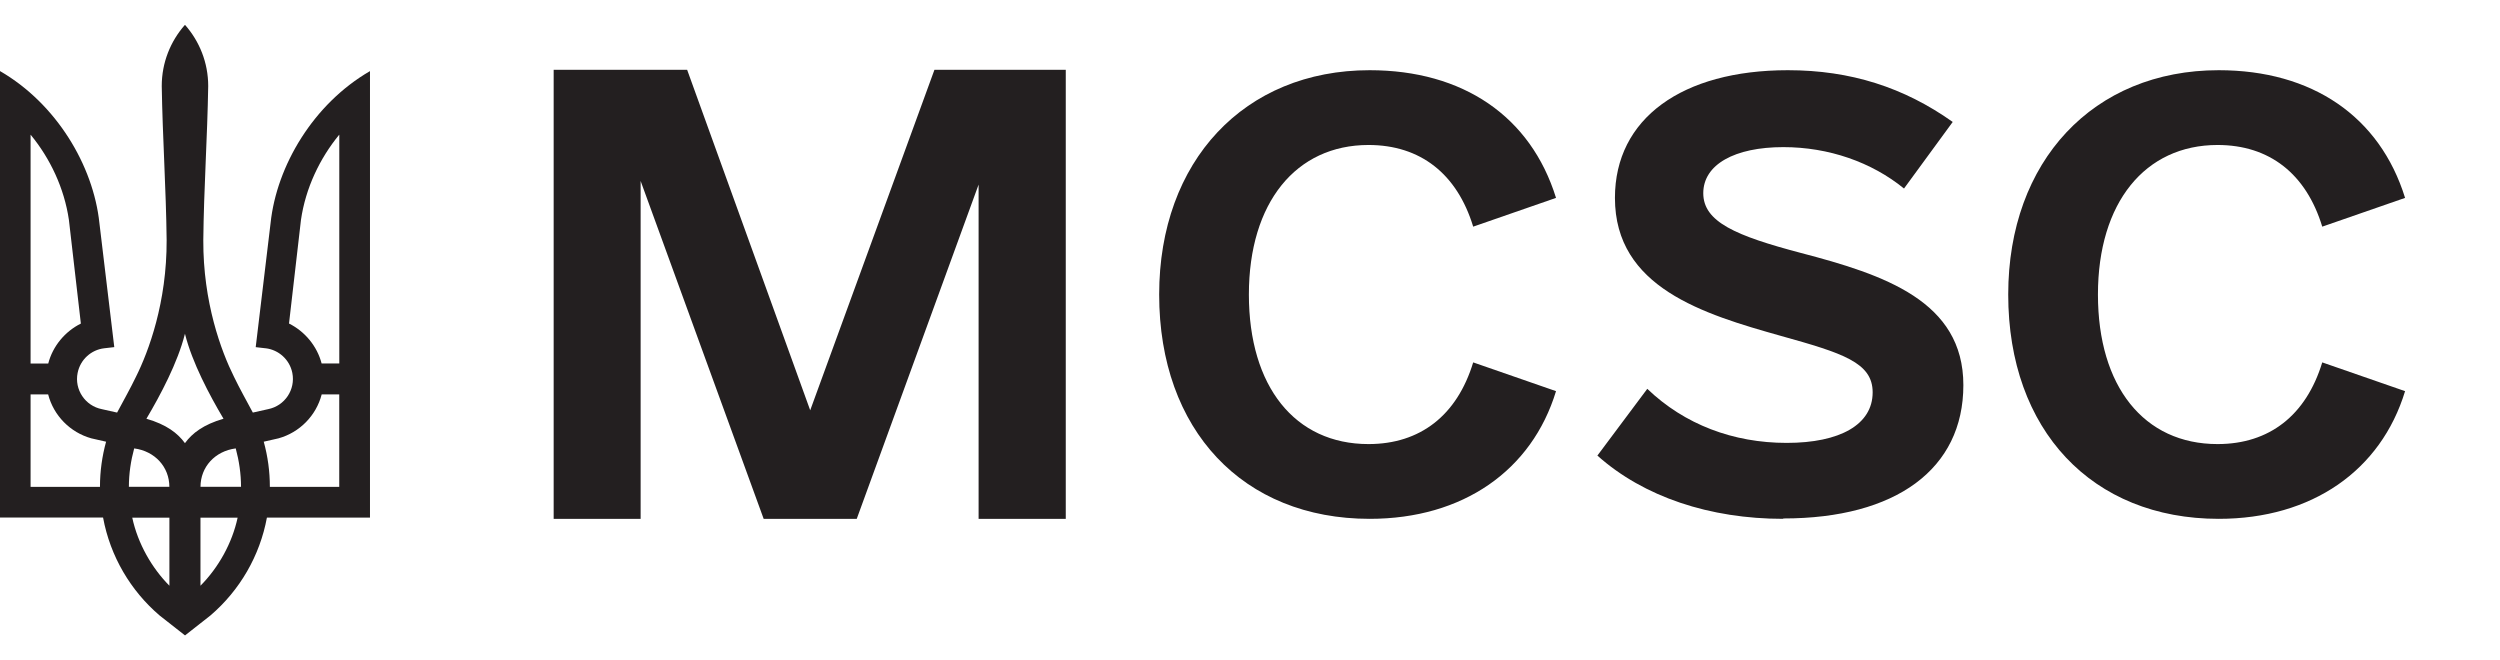
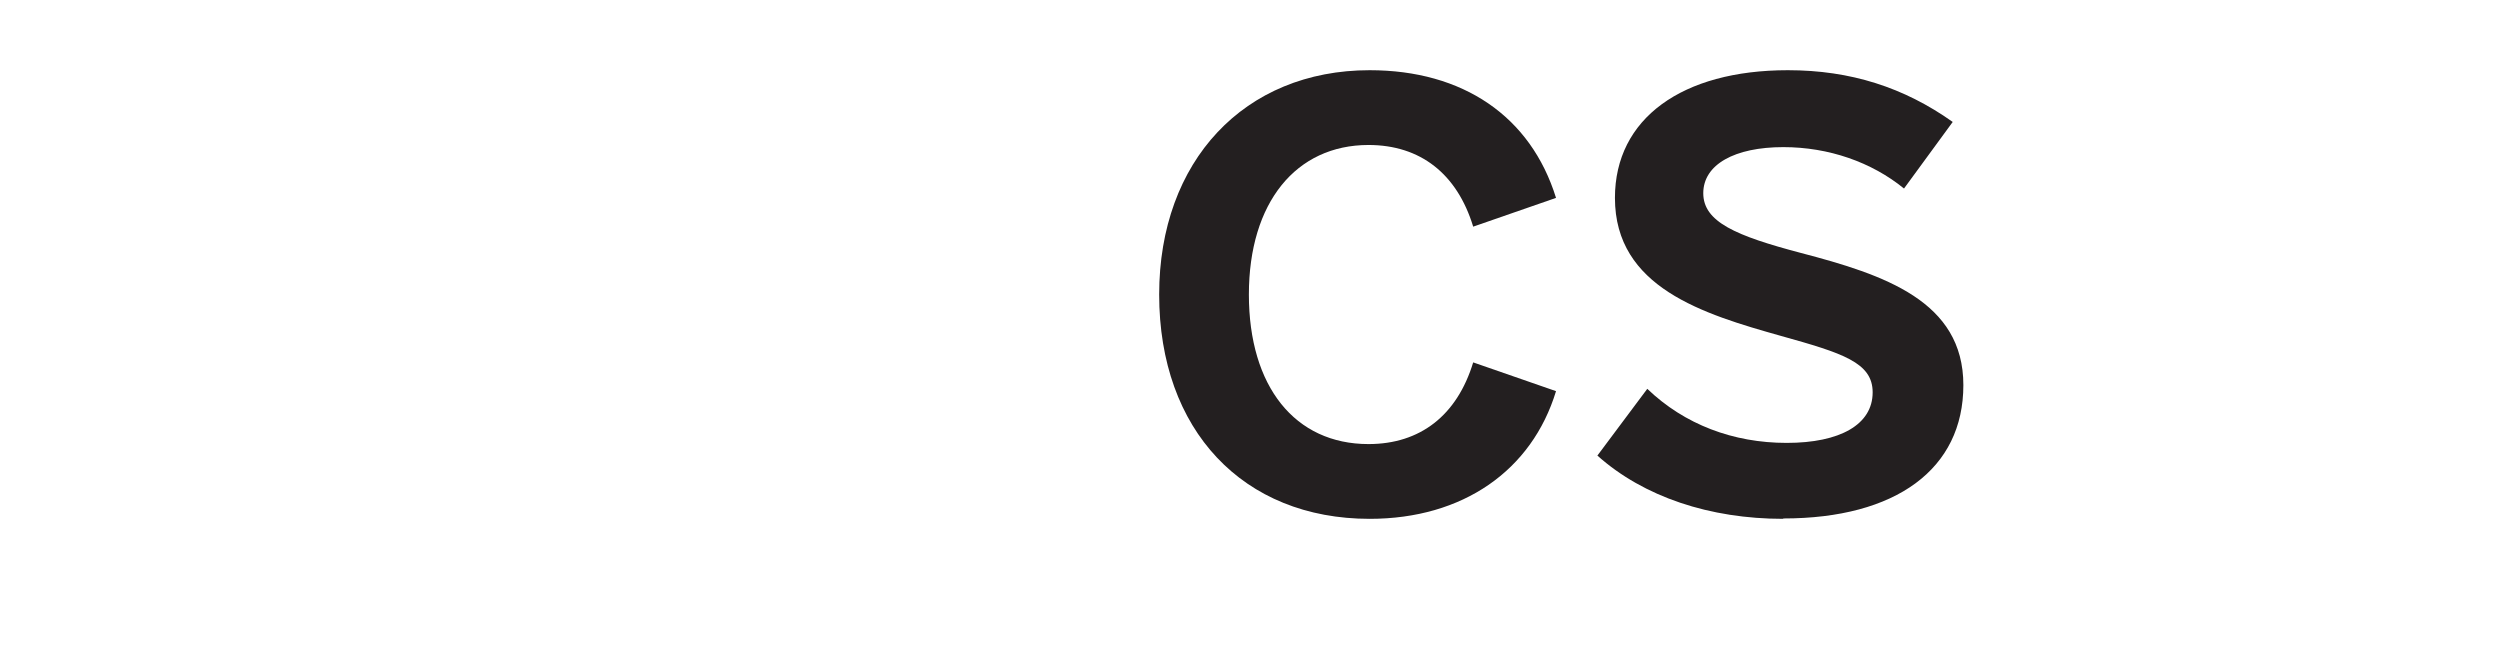
<svg xmlns="http://www.w3.org/2000/svg" width="159" height="42" viewBox="0 0 159 42" fill="none">
-   <path fill-rule="evenodd" clip-rule="evenodd" d="M141.111 32.998C147.037 32.998 151.427 29.926 152.963 24.877L147.695 23.048C146.671 26.414 144.33 28.243 141.038 28.243C136.356 28.243 133.429 24.585 133.429 18.732C133.429 12.879 136.429 9.221 141.038 9.221C144.33 9.221 146.671 11.05 147.695 14.415L152.963 12.586C151.354 7.392 147.037 4.465 141.111 4.465C133.137 4.465 127.723 10.245 127.723 18.732C127.723 27.365 133.063 32.998 141.111 32.998Z" fill="#231F20" />
  <path fill-rule="evenodd" clip-rule="evenodd" d="M87.111 32.998C93.037 32.998 97.427 29.926 98.963 24.877L93.695 23.048C92.671 26.414 90.33 28.243 87.038 28.243C82.356 28.243 79.429 24.585 79.429 18.732C79.429 12.879 82.429 9.221 87.038 9.221C90.33 9.221 92.671 11.05 93.695 14.415L98.963 12.586C97.354 7.392 93.037 4.465 87.111 4.465C79.137 4.465 73.723 10.245 73.723 18.732C73.723 27.365 79.063 32.998 87.111 32.998Z" fill="#231F20" />
-   <path d="M1.945 23.122L3.069 23.119C3.357 22.007 4.137 21.081 5.143 20.579L4.382 13.983C4.089 11.969 3.189 10.074 1.952 8.573L1.945 8.576V23.122ZM1.945 30.963H6.358C6.358 29.965 6.497 29.004 6.747 28.092L5.806 27.878C4.468 27.504 3.412 26.438 3.062 25.083H1.945V30.963ZM10.771 30.961C10.771 29.705 9.856 28.692 8.534 28.519C8.322 29.299 8.197 30.121 8.197 30.961H10.771ZM8.411 32.923C8.769 34.587 9.665 36.133 10.774 37.252V32.923H8.411ZM11.763 21.222L11.756 21.253C11.3 23.062 10.212 25.112 9.312 26.632C10.589 26.999 11.309 27.559 11.756 28.176L11.763 28.188L11.77 28.176C12.217 27.559 12.94 26.999 14.215 26.632C13.314 25.112 12.224 23.059 11.77 21.253L11.763 21.222ZM21.579 8.573L21.572 8.571C20.335 10.074 19.435 11.966 19.142 13.981L18.381 20.576C19.384 21.076 20.165 22.005 20.455 23.117H21.579V8.573ZM15.113 32.923H12.75V37.252C13.898 36.095 14.767 34.539 15.113 32.923ZM14.99 28.519C13.667 28.692 12.752 29.705 12.752 30.961H15.329C15.329 30.135 15.206 29.314 14.993 28.519H14.99ZM17.163 30.963H21.576V25.083H20.46C20.109 26.438 19.053 27.506 17.715 27.878L16.774 28.092C17.033 29.03 17.163 29.991 17.163 30.963ZM11.763 40.409L10.154 39.147C8.313 37.576 7.011 35.389 6.555 32.916H0V4.52C3.587 6.595 5.936 10.53 6.322 14.184L7.268 22.077L6.641 22.149L6.625 22.151C5.806 22.247 5.107 22.864 4.937 23.717C4.723 24.778 5.415 25.811 6.476 26.022L7.448 26.24C7.849 25.484 8.277 24.735 8.647 23.964C9.46 22.334 10.613 19.229 10.598 15.272C10.562 12.009 10.339 8.741 10.287 5.471C10.287 3.982 10.843 2.626 11.756 1.588H11.773C12.685 2.626 13.242 3.982 13.242 5.471C13.189 8.741 12.964 12.009 12.93 15.272C12.913 19.229 14.068 22.334 14.882 23.964C15.252 24.735 15.679 25.484 16.08 26.24L17.053 26.022C18.114 25.811 18.803 24.778 18.592 23.717C18.422 22.867 17.72 22.25 16.904 22.151H16.889L16.263 22.079L17.209 14.187C17.595 10.533 19.944 6.597 23.531 4.523V32.918H16.976C16.529 35.338 15.259 37.542 13.377 39.149L11.768 40.412L11.763 40.409Z" fill="#231F20" />
-   <path d="M67.783 4.44H59.43L51.529 26.095L43.703 4.44H35.213V32.998H40.744V11.509L48.569 32.998H54.489L62.239 11.739V32.998H67.783V4.44Z" fill="#231F20" />
  <path d="M113.42 32.974C120.581 32.974 124.87 29.832 124.87 24.493C124.87 19.154 119.854 17.478 114.536 16.087C110.398 14.995 108.328 14.113 108.328 12.288C108.328 10.463 110.322 9.357 113.42 9.357C116.305 9.357 119.039 10.313 121.095 11.99L124.193 7.756C121.095 5.558 117.697 4.465 113.709 4.465C106.987 4.465 102.71 7.532 102.71 12.586C102.71 18.285 108.328 19.974 113.27 21.364C117.183 22.457 119.101 23.053 119.101 24.952C119.101 27.001 117.032 28.168 113.633 28.168C110.235 28.168 107.137 27.001 104.767 24.729L101.594 28.975C104.541 31.608 108.755 32.998 113.408 32.998L113.42 32.974Z" fill="#231F20" />
</svg>